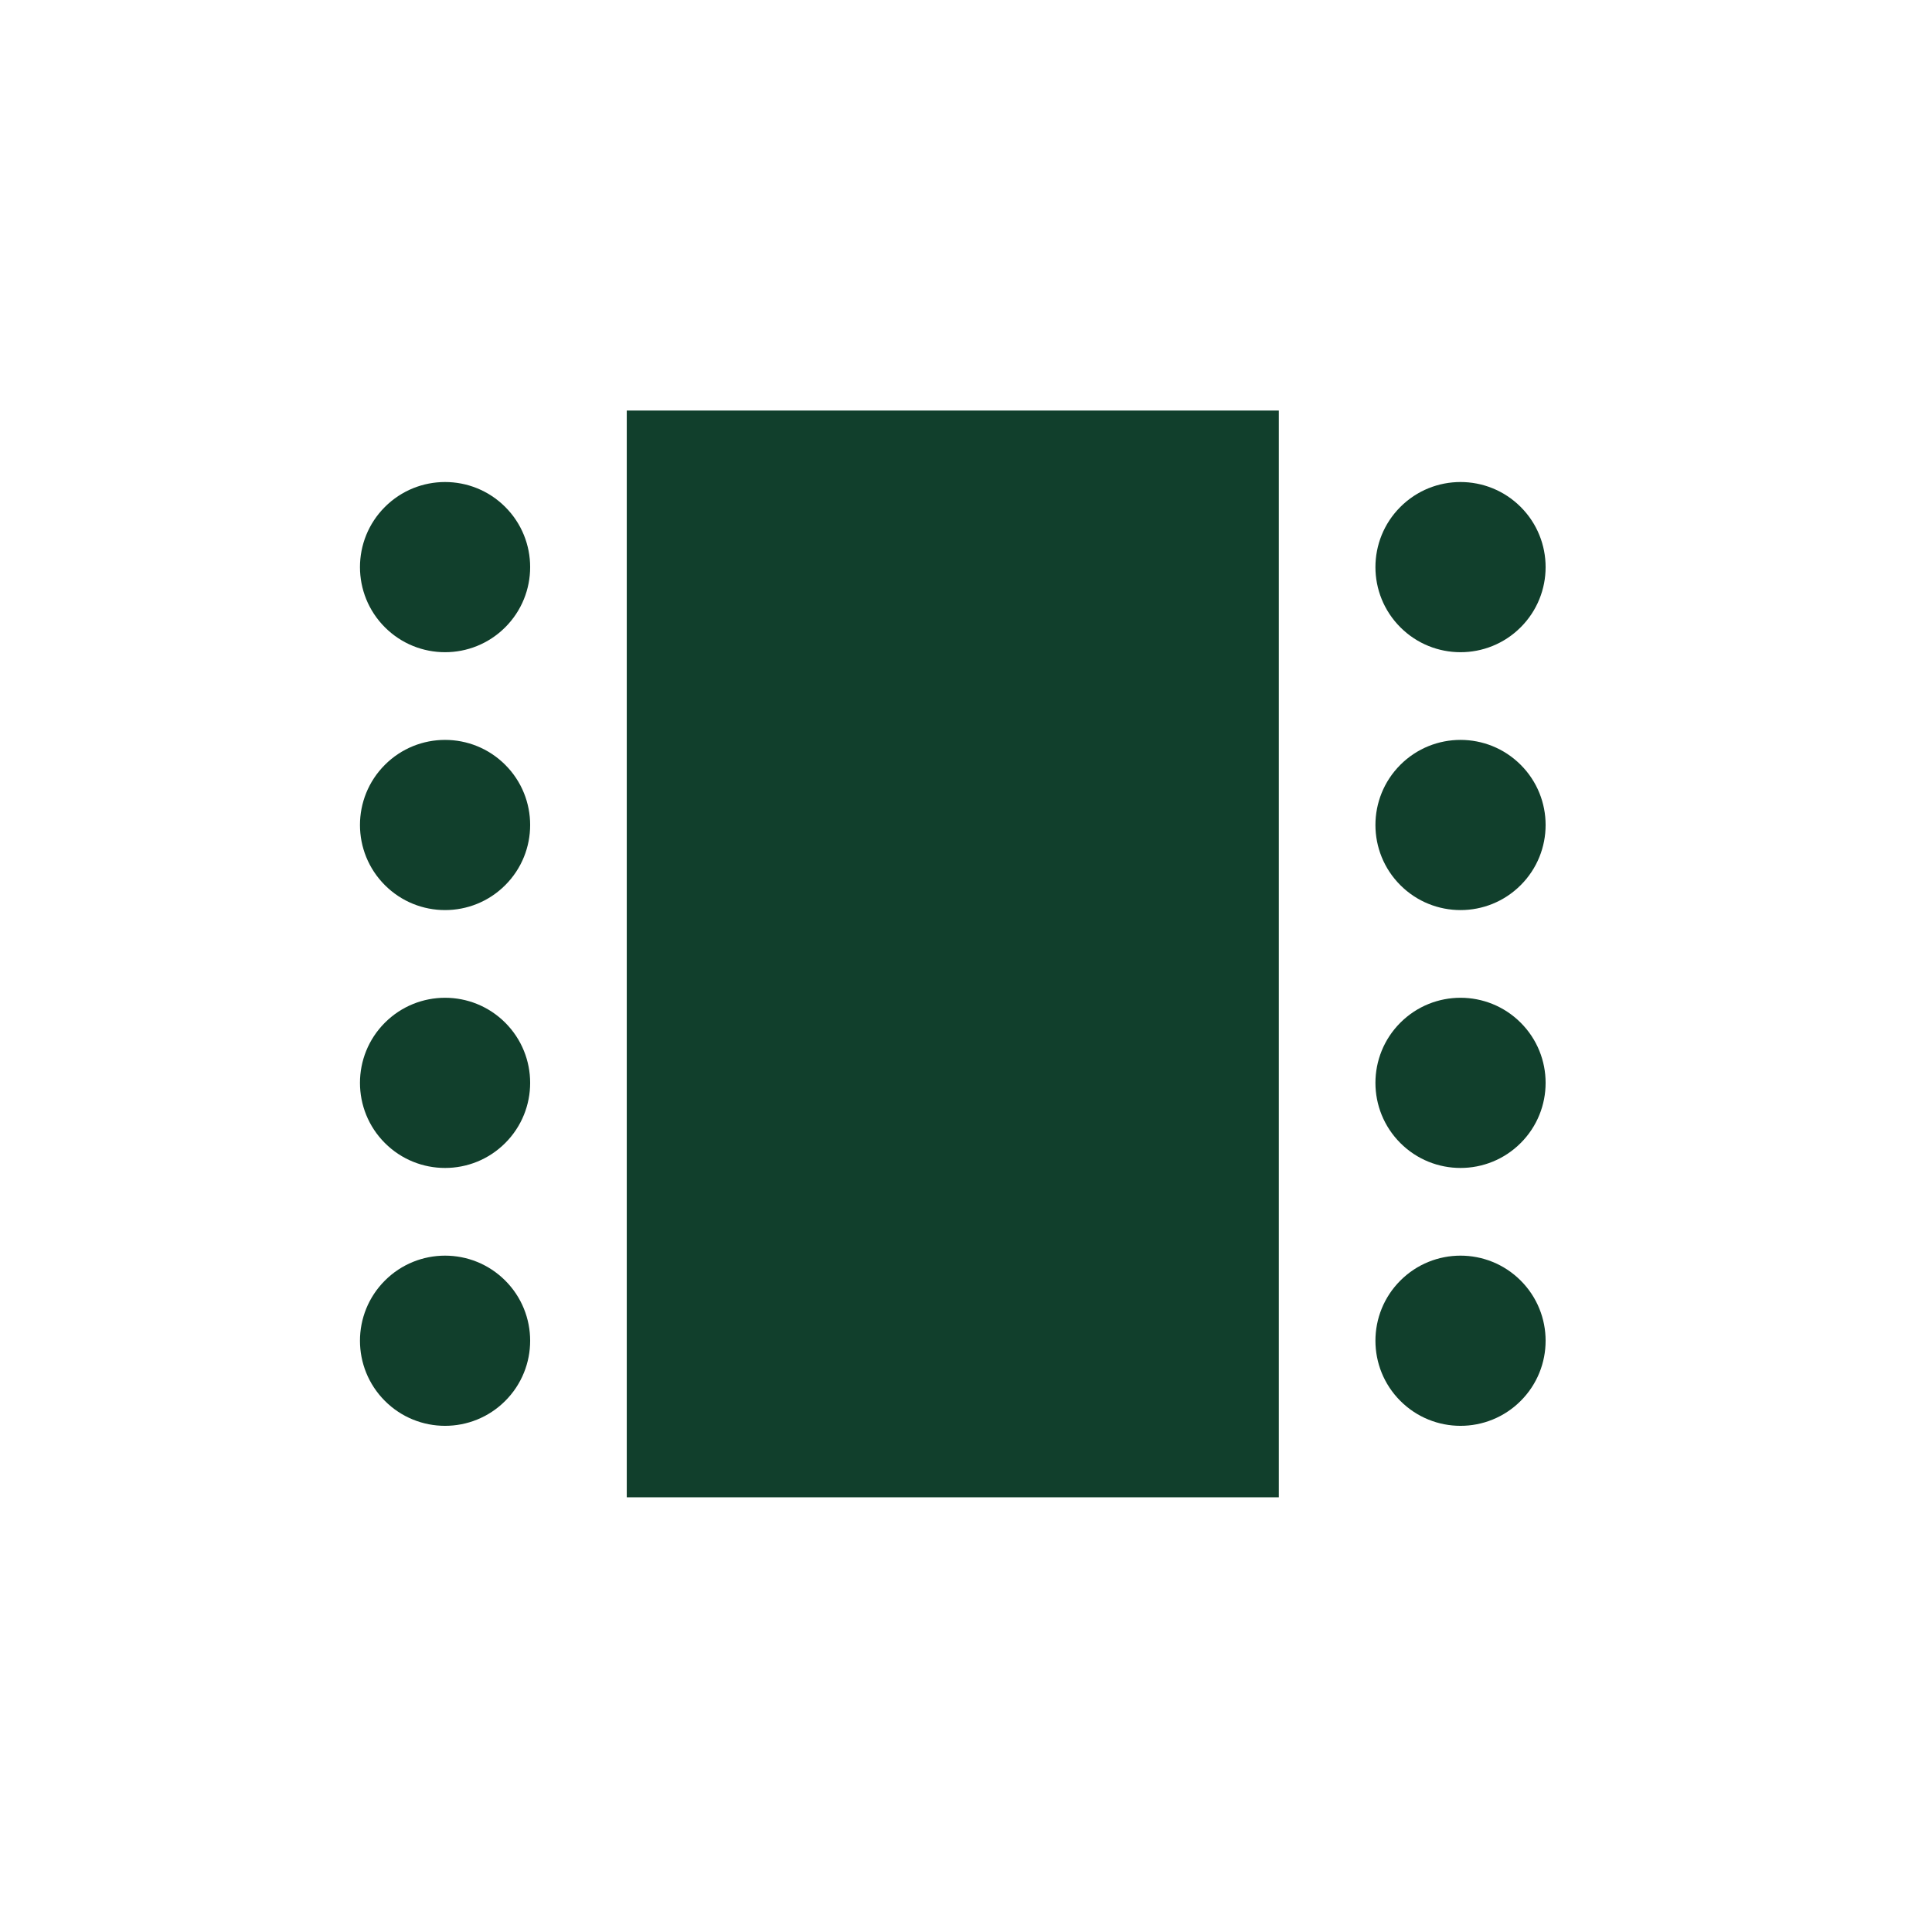
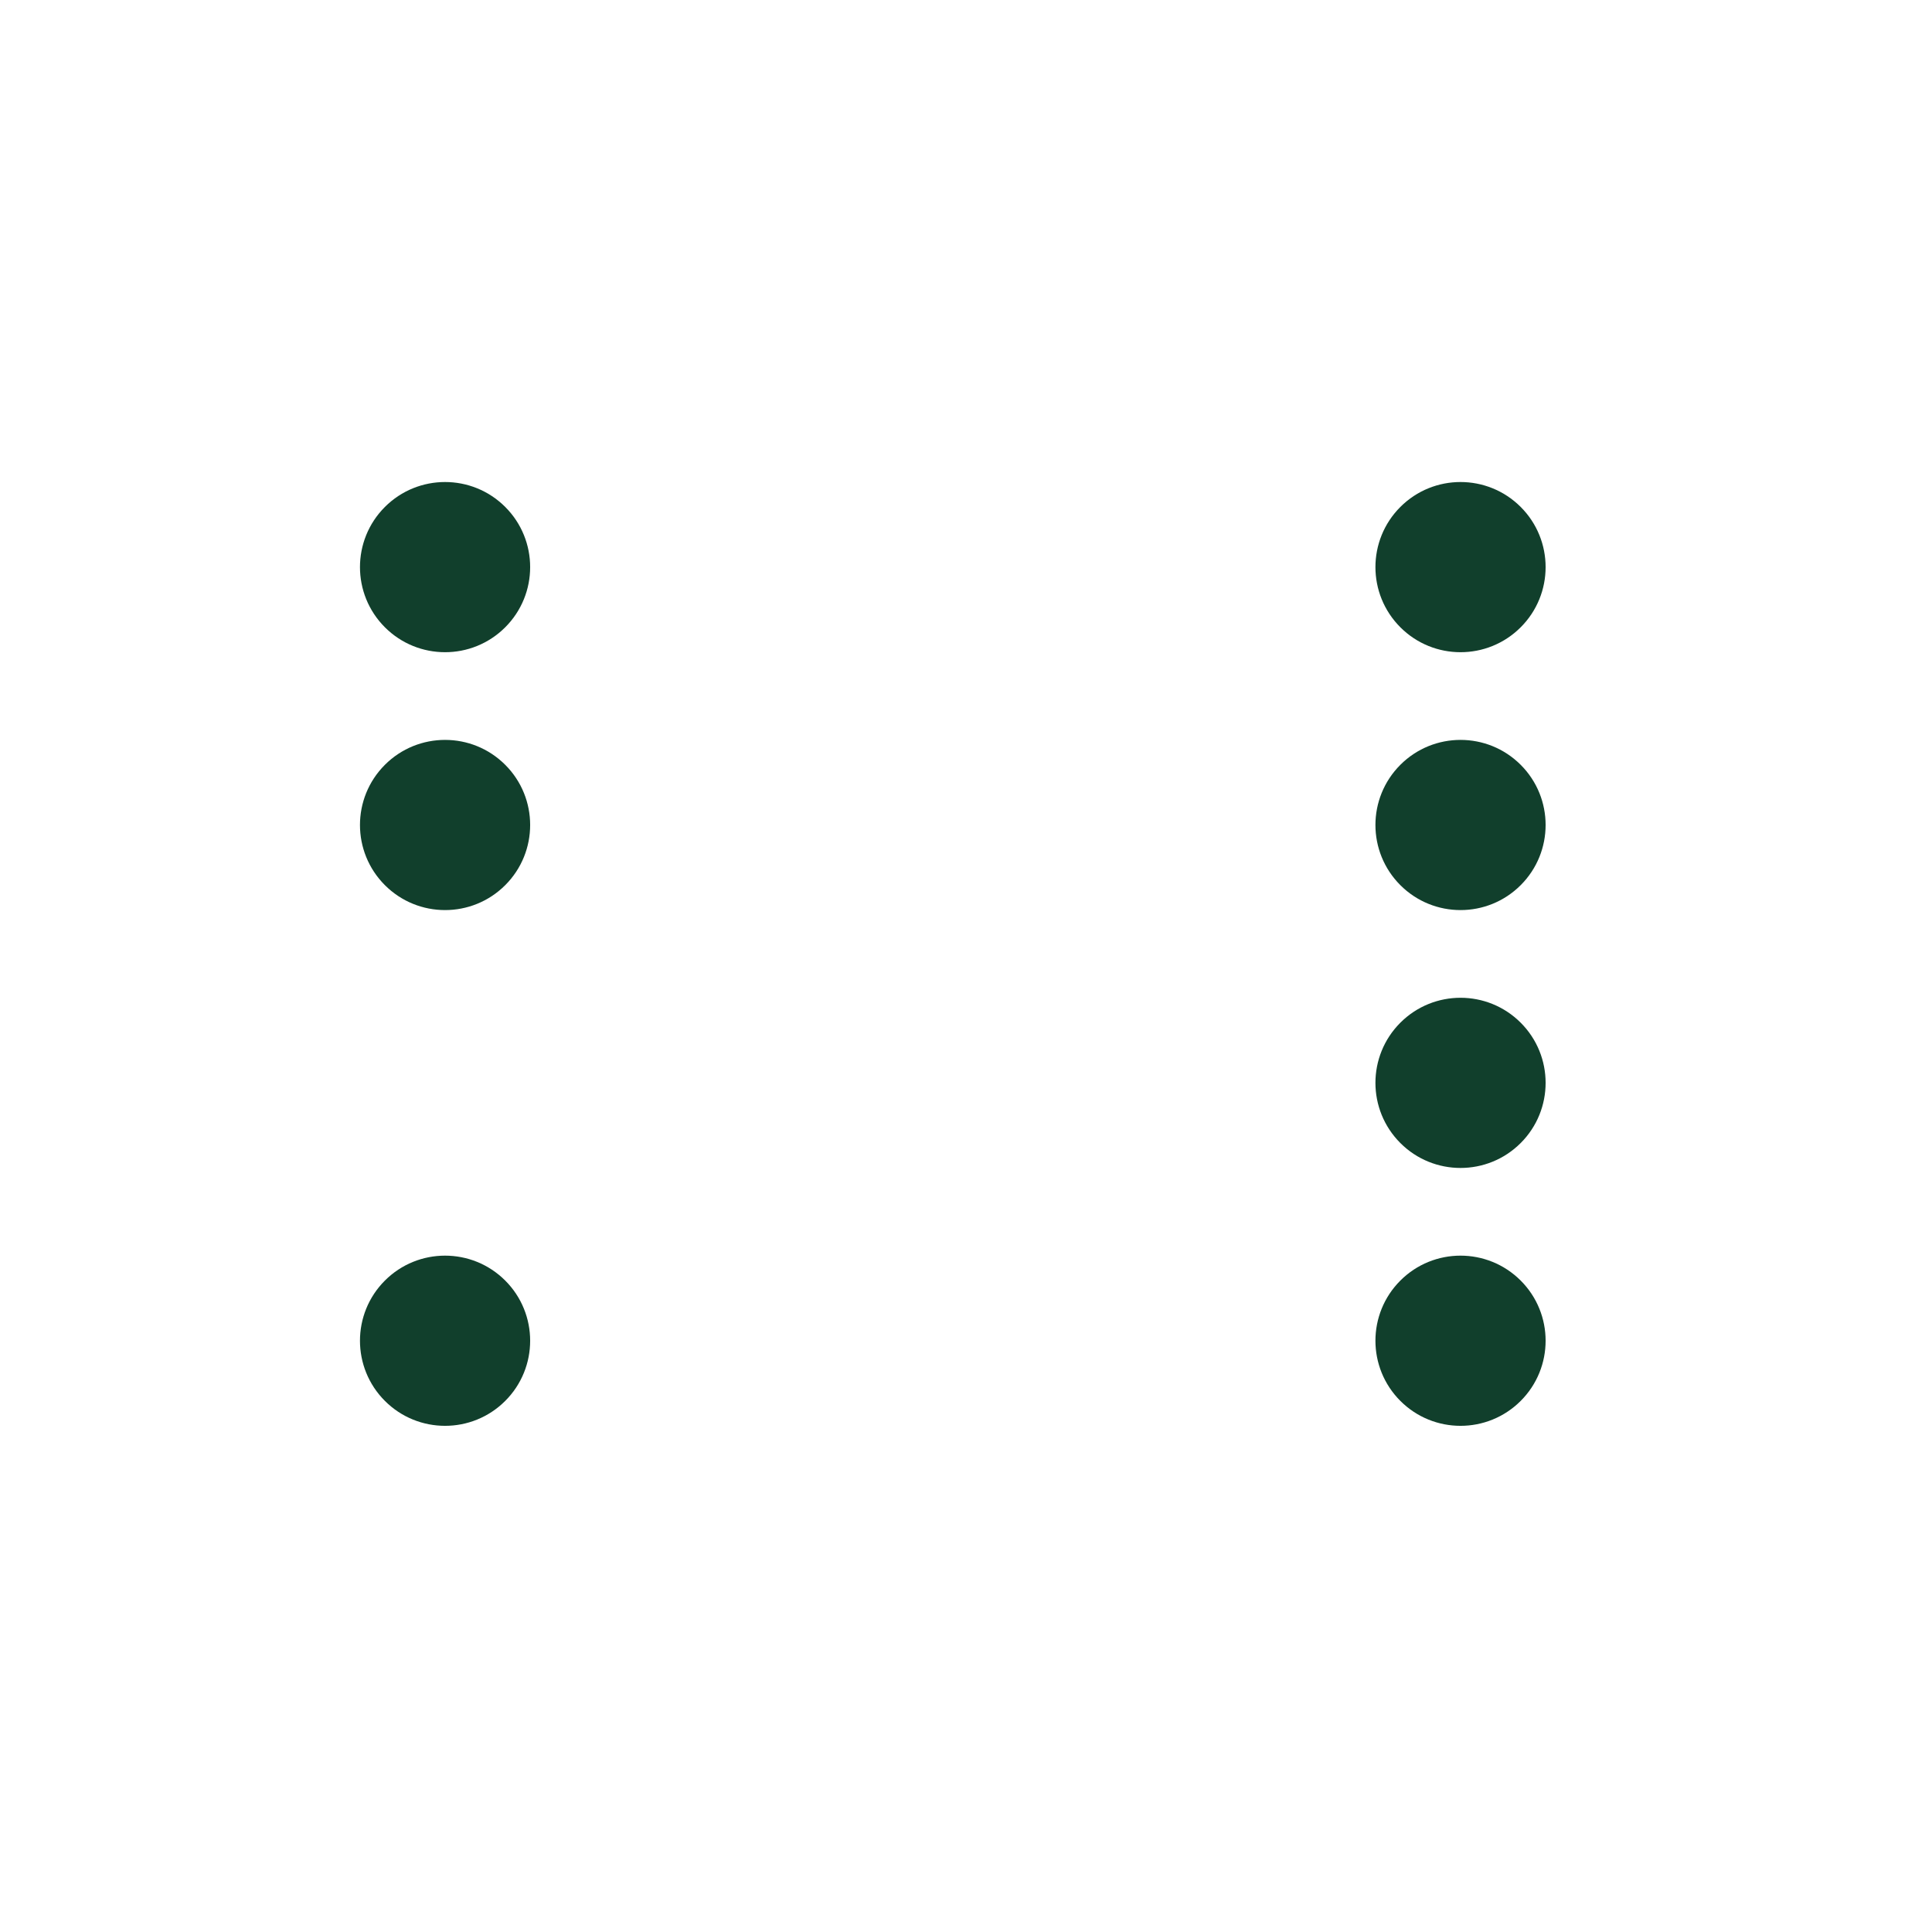
<svg xmlns="http://www.w3.org/2000/svg" width="80" height="80" viewBox="0 0 80 80" fill="none">
  <circle cx="3.524" cy="3.524" r="3.524" transform="matrix(-0.707 -0.707 -0.707 0.707 65.46 23.483)" fill="#113F2C" />
  <circle cx="3.524" cy="3.524" r="3.524" transform="matrix(-0.707 -0.707 -0.707 0.707 65.46 34.161)" fill="#113F2C" />
  <circle cx="3.524" cy="3.524" r="3.524" transform="matrix(-0.707 -0.707 -0.707 0.707 65.46 44.839)" fill="#113F2C" />
  <circle cx="3.524" cy="3.524" r="3.524" transform="matrix(-0.707 -0.707 -0.707 0.707 65.46 55.517)" fill="#113F2C" />
-   <rect width="27" height="45" transform="matrix(-1 -8.74228e-08 -8.74228e-08 1 52.953 17)" fill="#113F2C" />
  <circle cx="3.524" cy="3.524" r="3.524" transform="matrix(-0.707 -0.707 -0.707 0.707 23.412 23.483)" fill="#113F2C" />
  <circle cx="3.524" cy="3.524" r="3.524" transform="matrix(-0.707 -0.707 -0.707 0.707 23.412 34.161)" fill="#113F2C" />
-   <circle cx="3.524" cy="3.524" r="3.524" transform="matrix(-0.707 -0.707 -0.707 0.707 23.412 44.839)" fill="#113F2C" />
  <circle cx="3.524" cy="3.524" r="3.524" transform="matrix(-0.707 -0.707 -0.707 0.707 23.412 55.517)" fill="#113F2C" />
</svg>